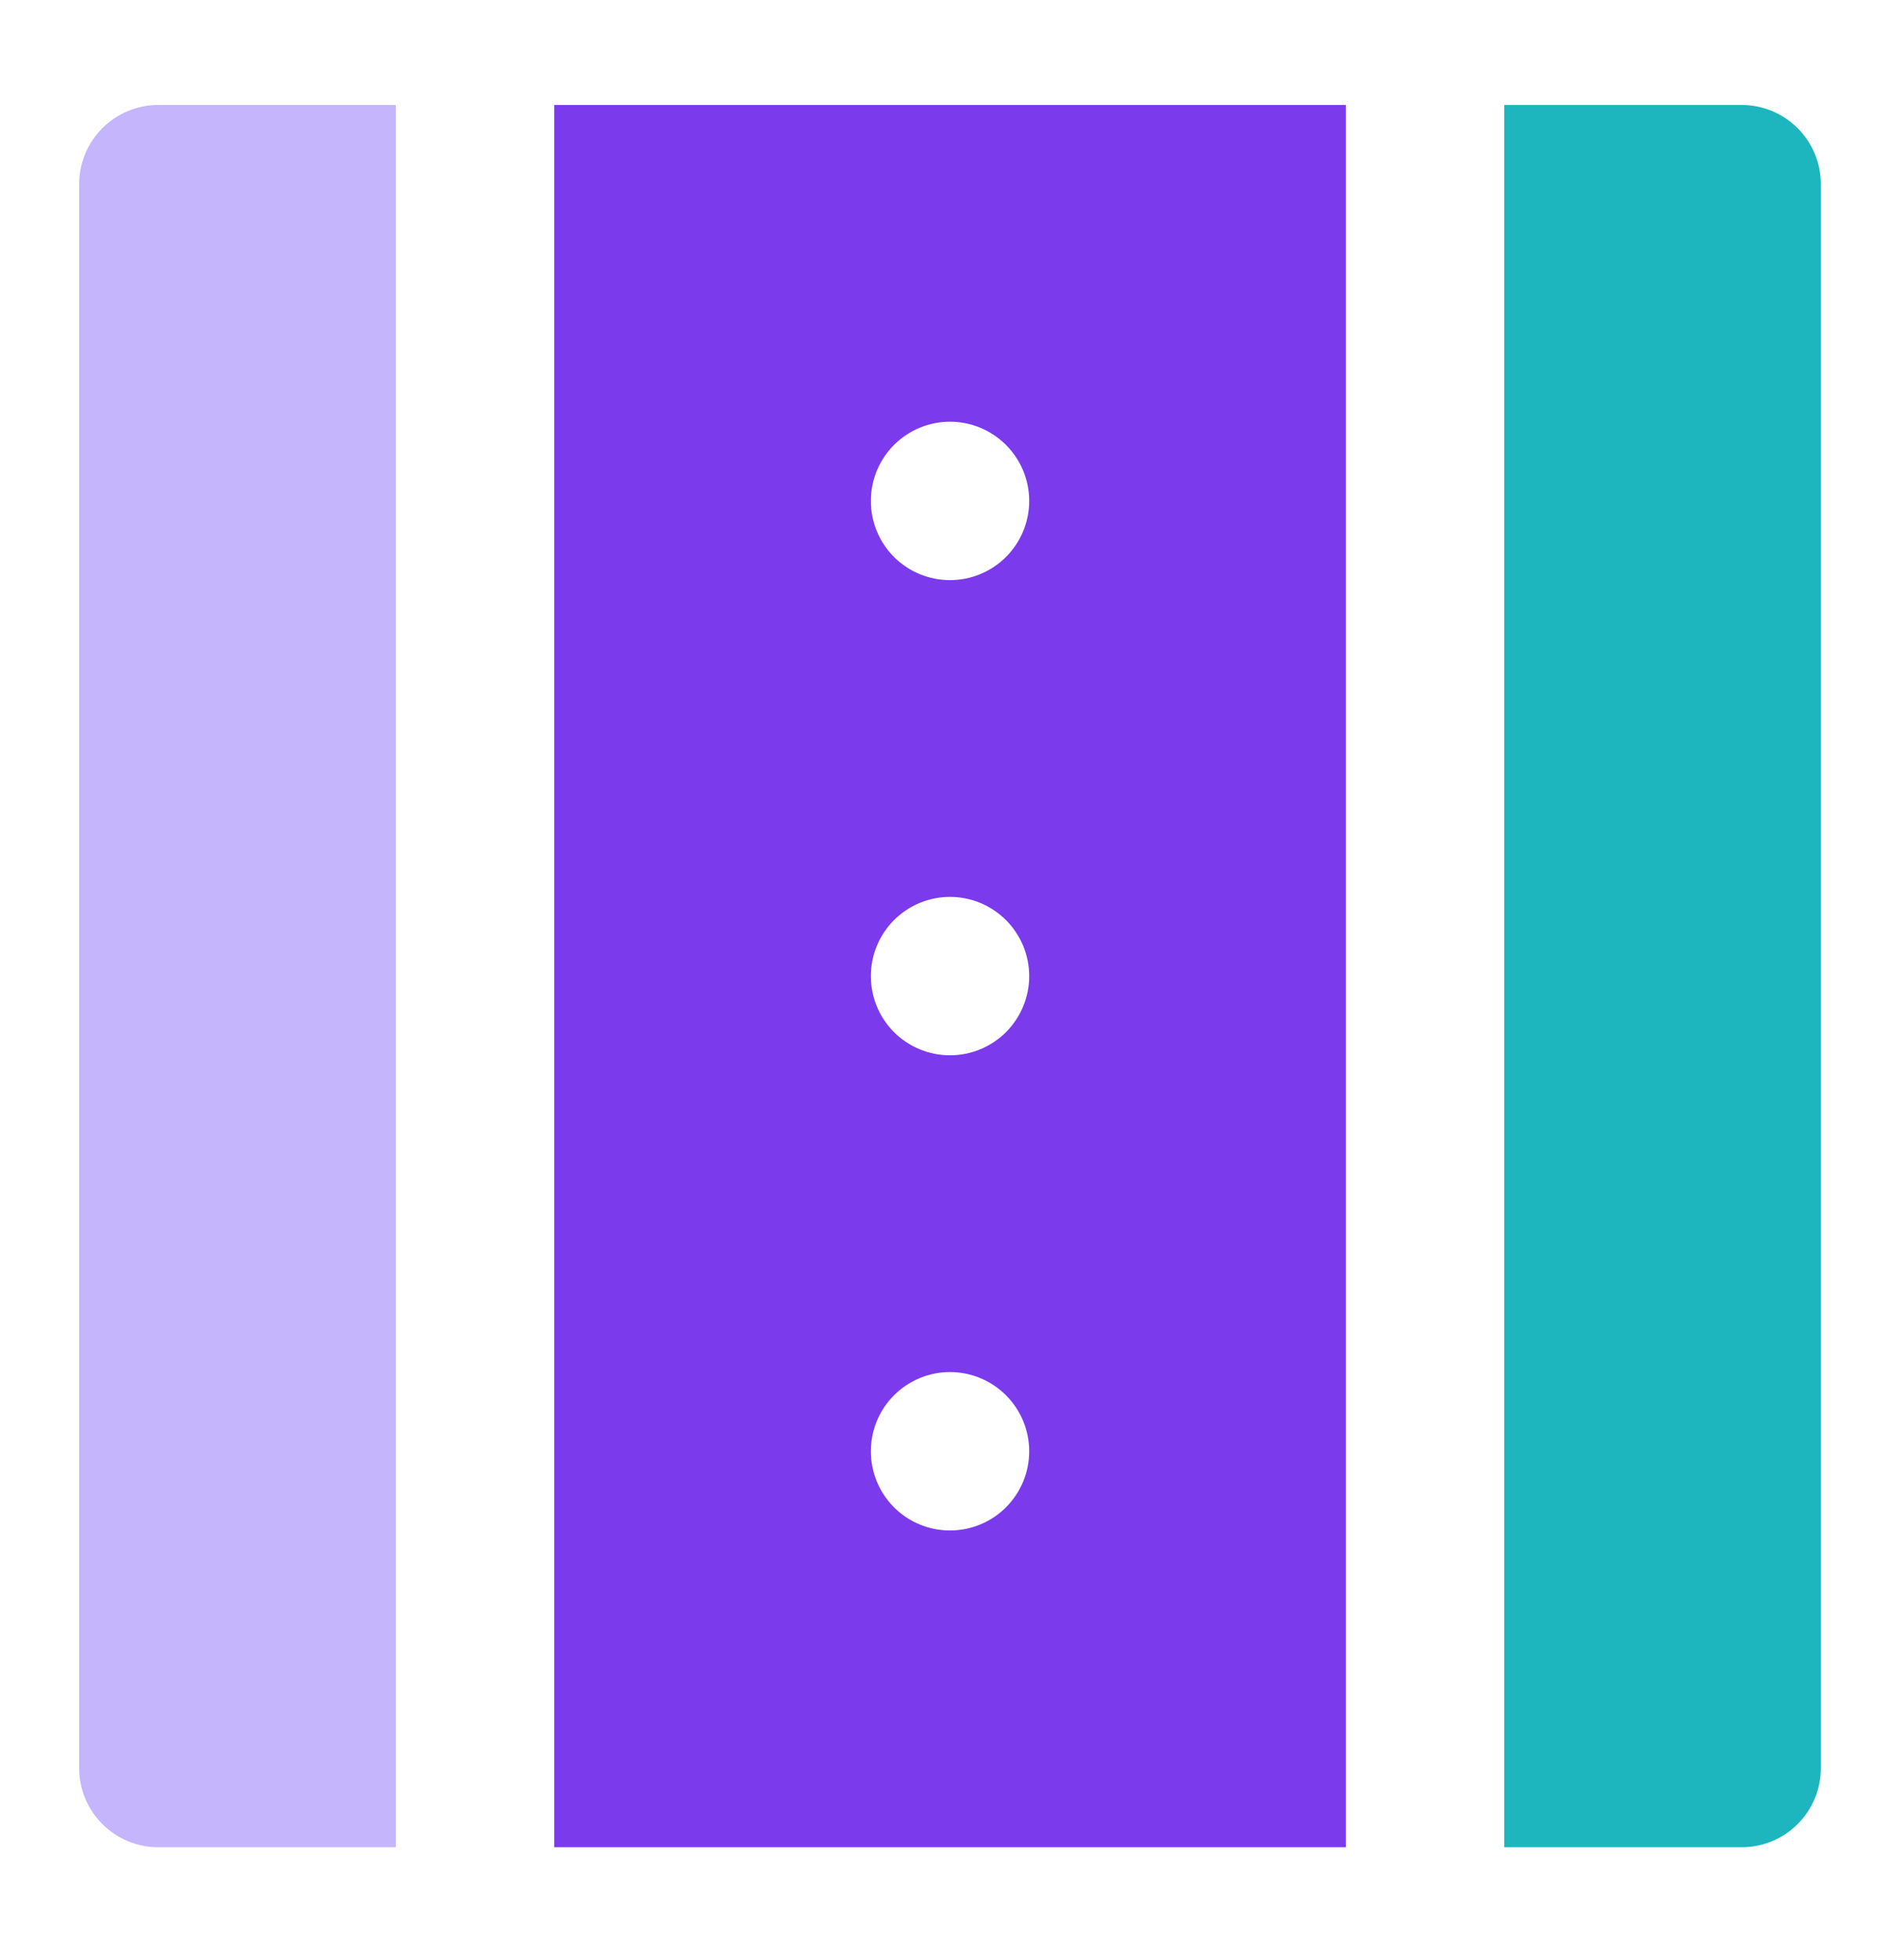
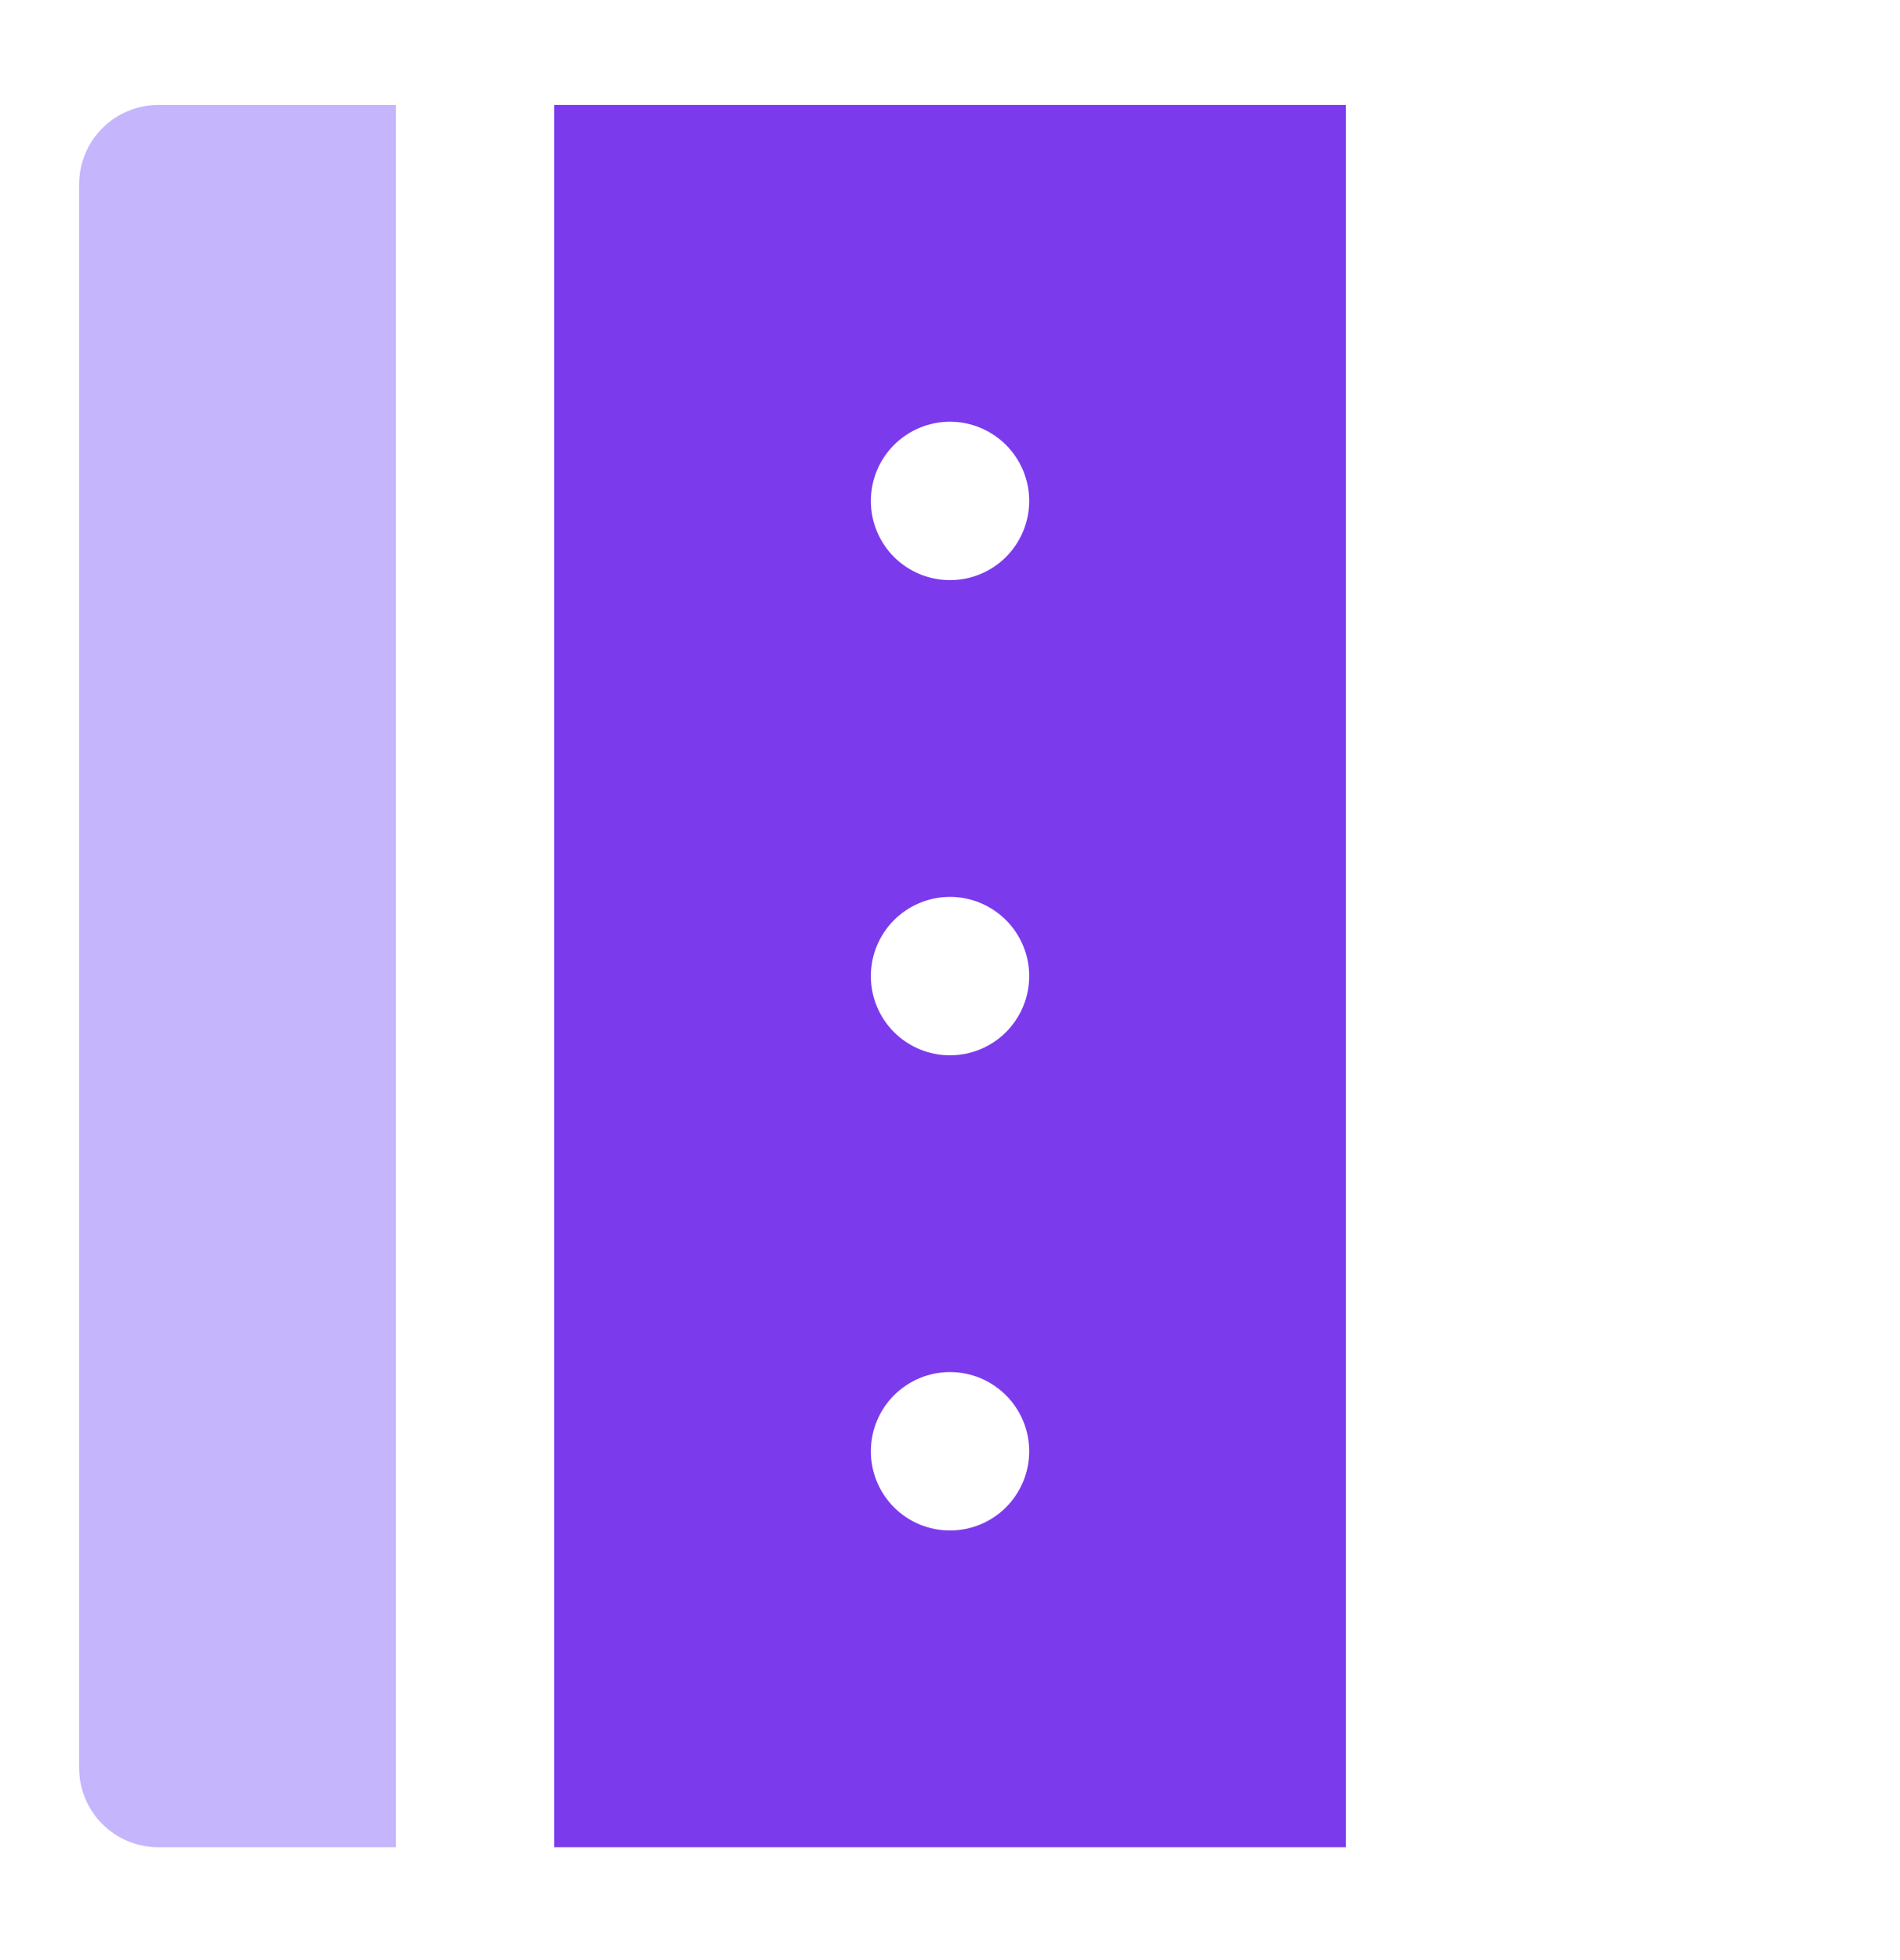
<svg xmlns="http://www.w3.org/2000/svg" width="32" height="33" viewBox="0 0 32 33" fill="none">
  <path d="M6.667 1.767H2.667C2.313 1.767 1.974 1.908 1.724 2.158C1.474 2.408 1.333 2.747 1.333 3.1V29.767C1.333 30.121 1.474 30.46 1.724 30.71C1.974 30.96 2.313 31.1 2.667 31.1H6.667V1.767Z" fill="#C4B5FD" />
  <path d="M9.334 31.1H22.667V1.767H9.334V31.1ZM16 25.767C15.646 25.767 15.307 25.627 15.057 25.377C14.807 25.127 14.667 24.787 14.667 24.434C14.667 24.08 14.807 23.741 15.057 23.491C15.307 23.241 15.646 23.1 16 23.1C16.354 23.1 16.693 23.241 16.943 23.491C17.193 23.741 17.334 24.08 17.334 24.434C17.334 24.787 17.193 25.127 16.943 25.377C16.693 25.627 16.354 25.767 16 25.767ZM16 7.1C16.354 7.1 16.693 7.241 16.943 7.491C17.193 7.741 17.334 8.08 17.334 8.434C17.334 8.787 17.193 9.127 16.943 9.377C16.693 9.627 16.354 9.767 16 9.767C15.646 9.767 15.307 9.627 15.057 9.377C14.807 9.127 14.667 8.787 14.667 8.434C14.667 8.08 14.807 7.741 15.057 7.491C15.307 7.241 15.646 7.1 16 7.1ZM16 15.1C16.354 15.1 16.693 15.241 16.943 15.491C17.193 15.741 17.334 16.08 17.334 16.434C17.334 16.787 17.193 17.127 16.943 17.377C16.693 17.627 16.354 17.767 16 17.767C15.646 17.767 15.307 17.627 15.057 17.377C14.807 17.127 14.667 16.787 14.667 16.434C14.667 16.08 14.807 15.741 15.057 15.491C15.307 15.241 15.646 15.1 16 15.1Z" fill="#7C3AED" />
-   <path d="M29.334 1.767H25.334V31.1H29.334C29.687 31.1 30.026 30.96 30.276 30.71C30.526 30.46 30.667 30.121 30.667 29.767V3.1C30.667 2.747 30.526 2.408 30.276 2.158C30.026 1.908 29.687 1.767 29.334 1.767Z" fill="#1DB5BE" />
</svg>